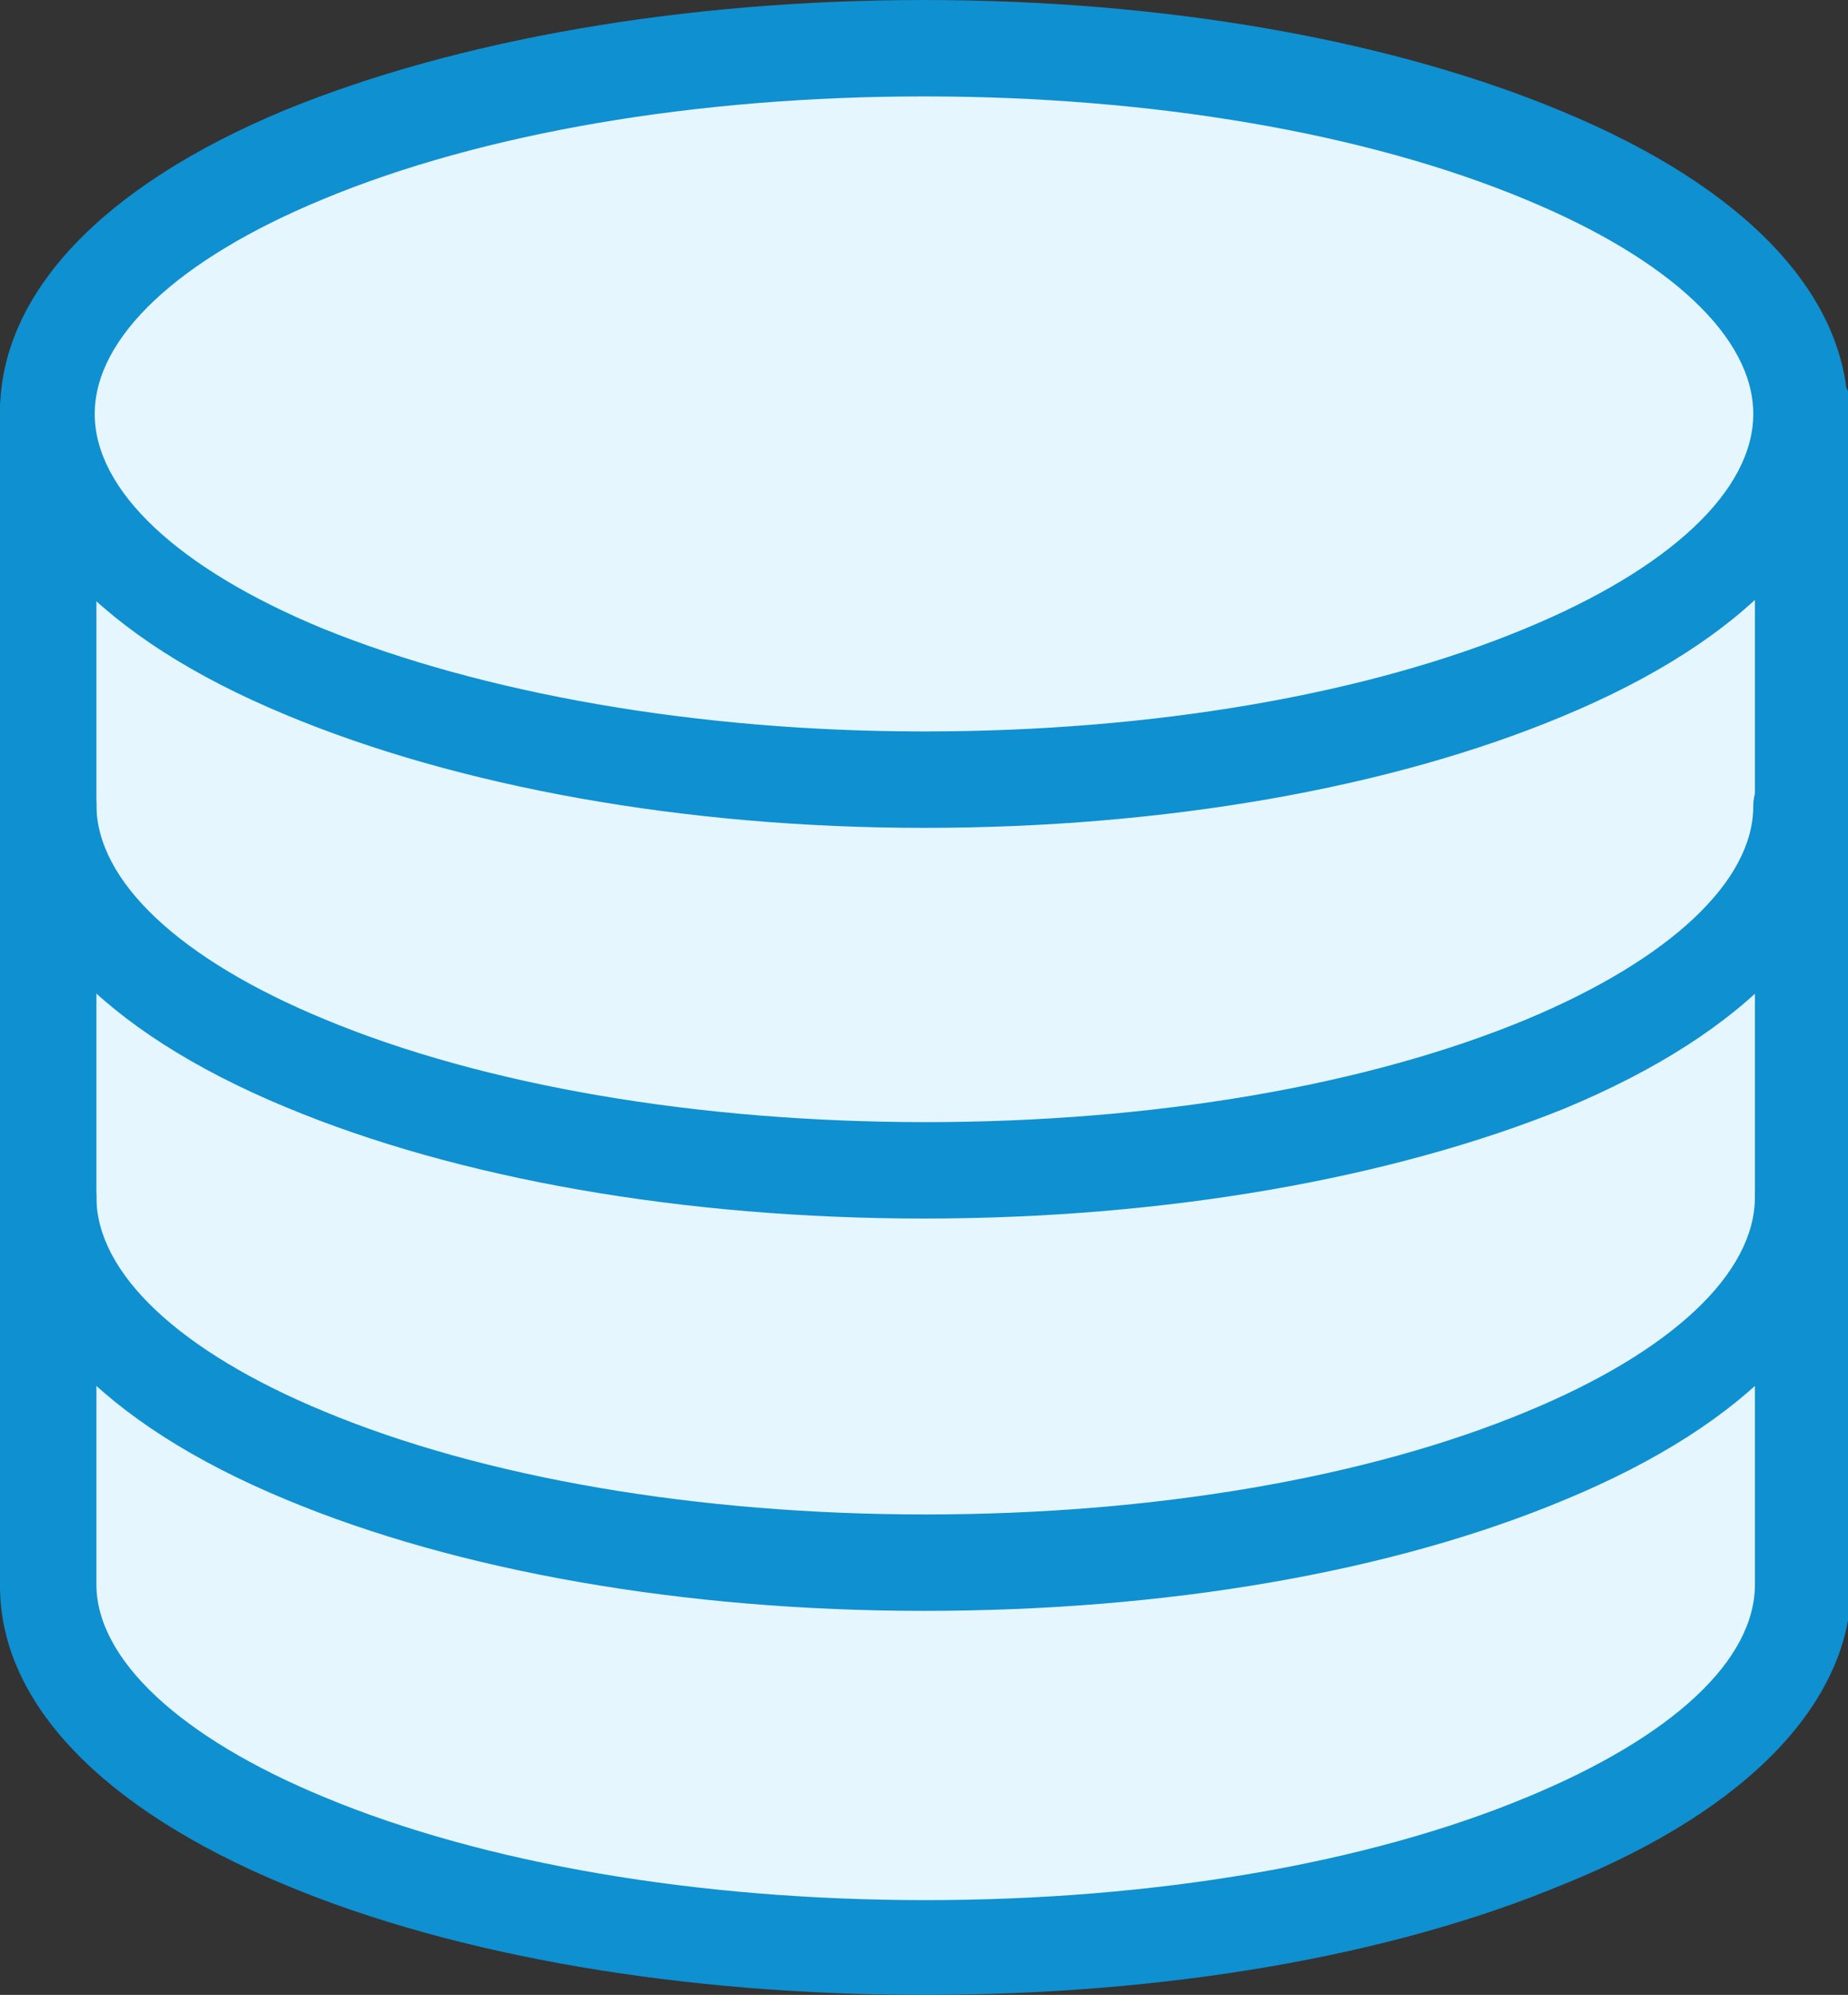
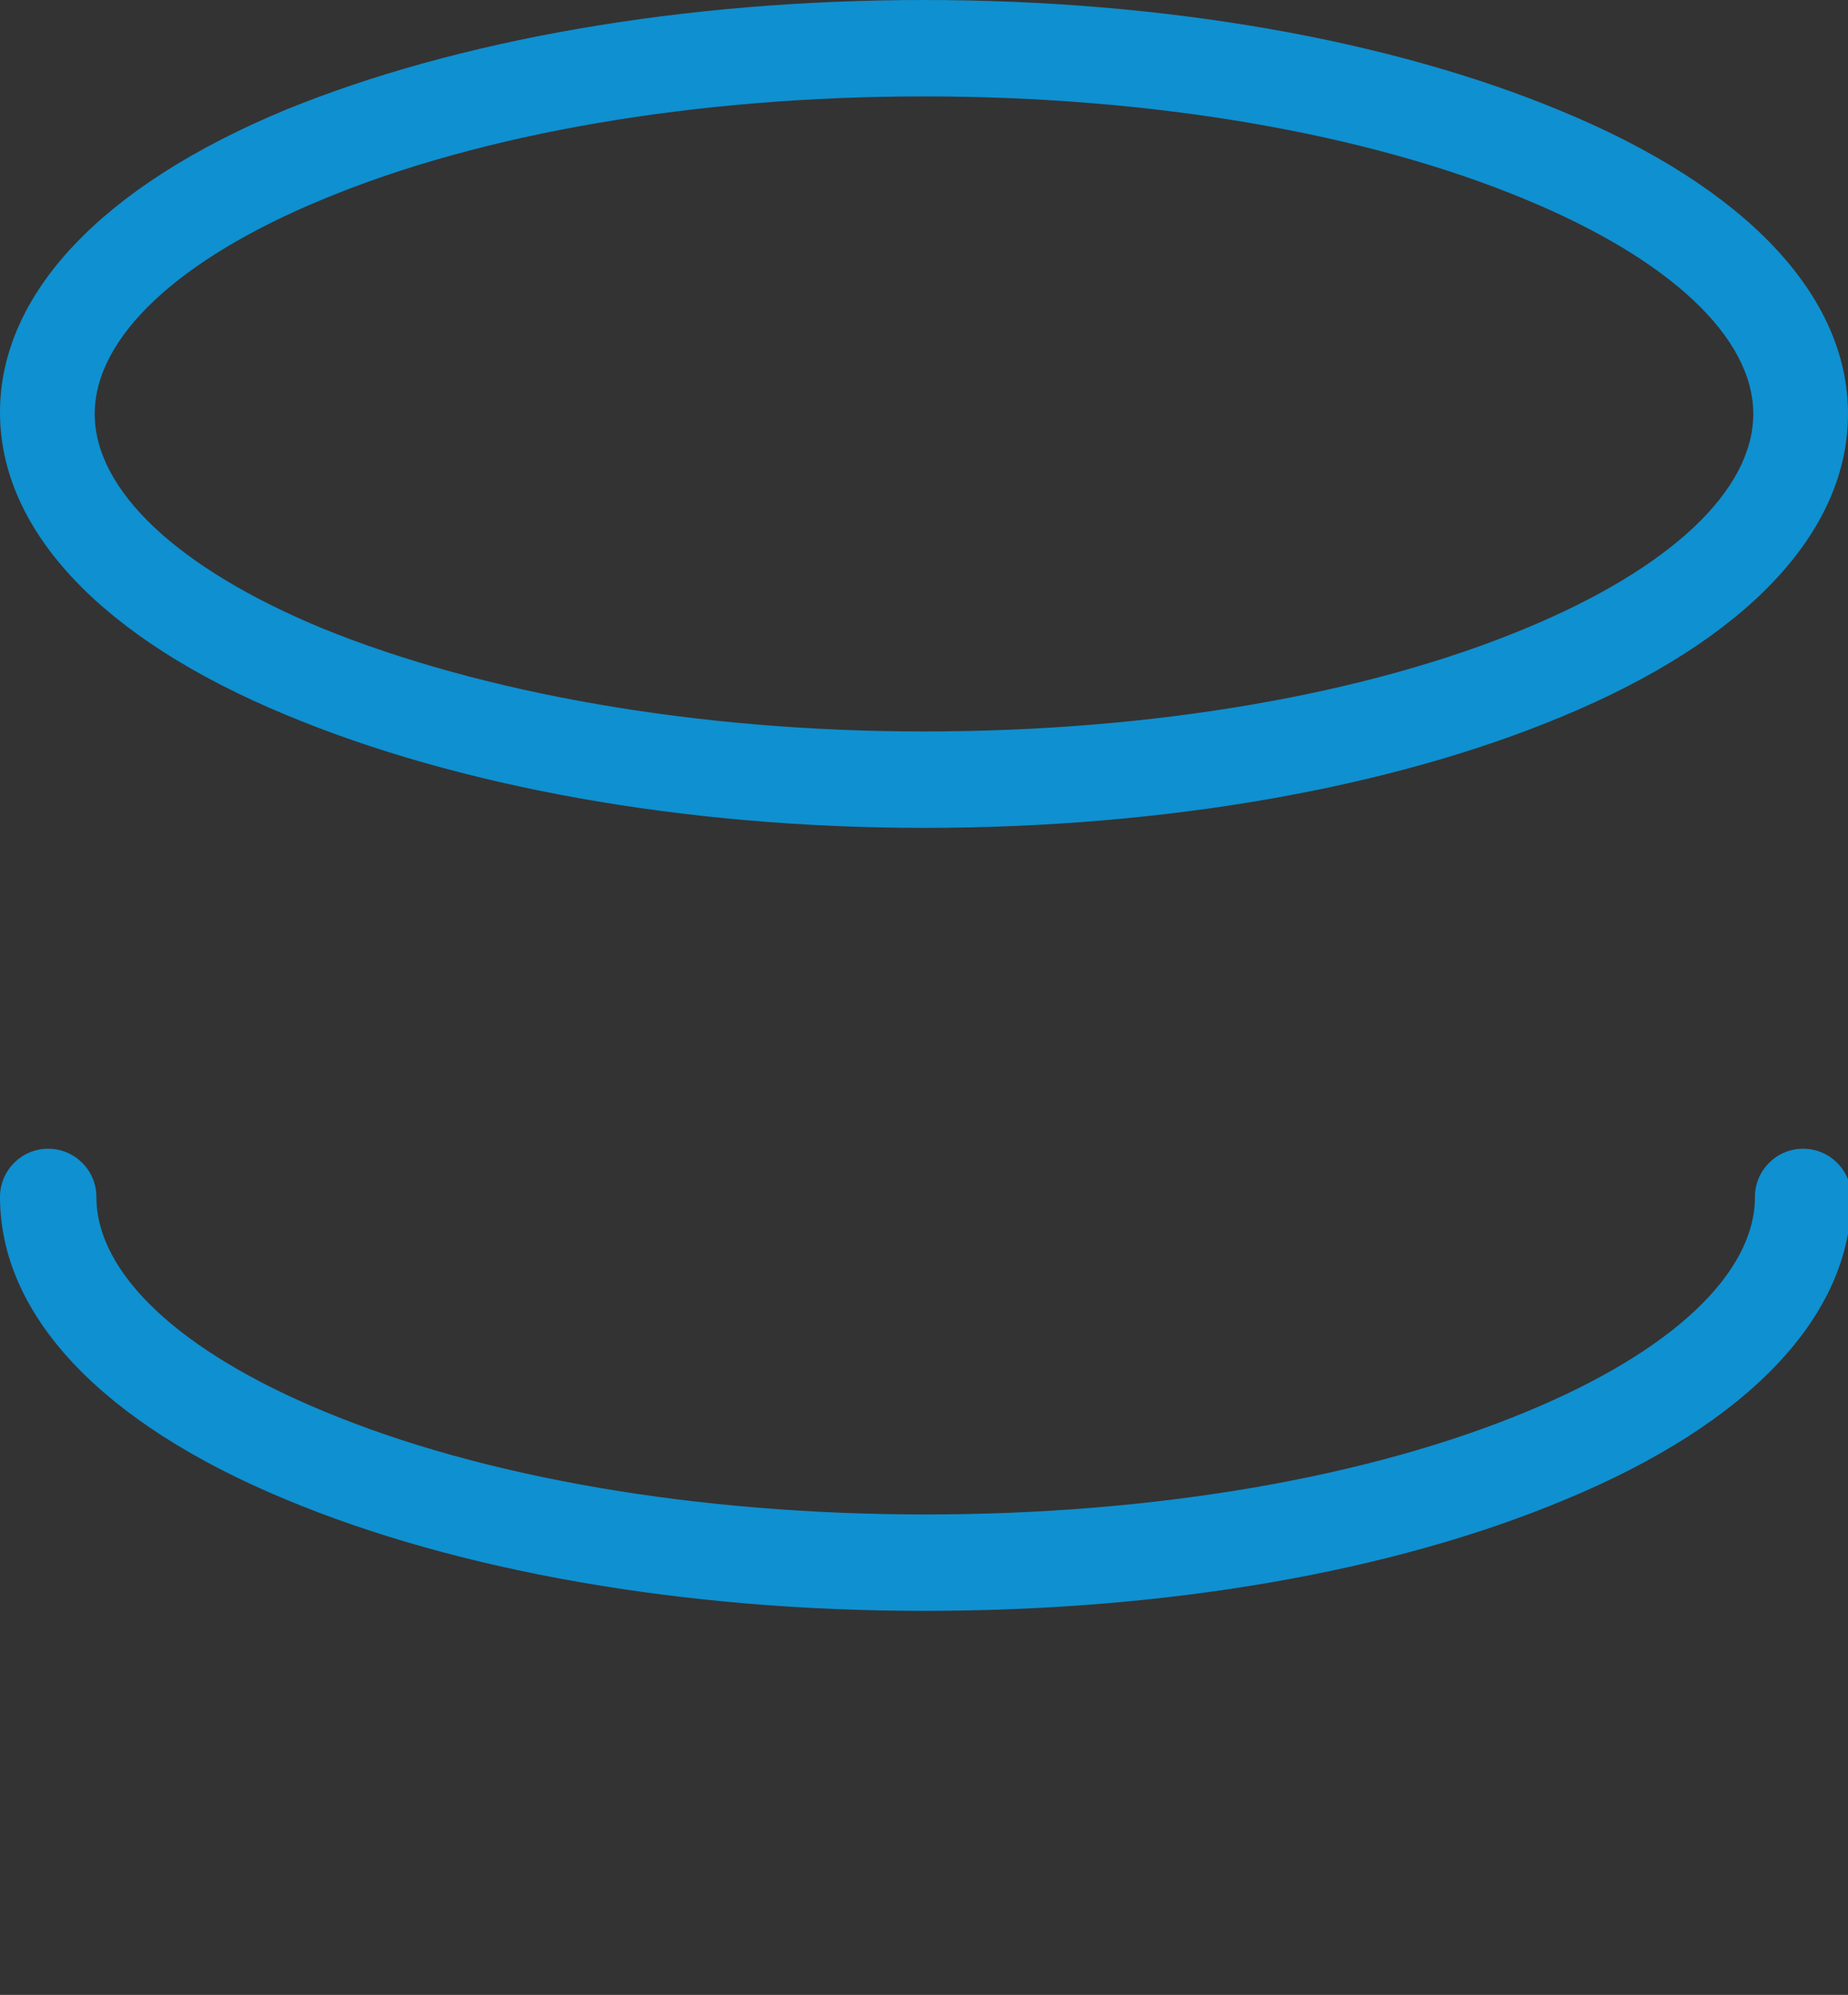
<svg xmlns="http://www.w3.org/2000/svg" version="1.1" id="Layer_1" x="0px" y="0px" viewBox="0 0 111.2 120" style="enable-background:new 0 0 111.2 120;" xml:space="preserve">
  <rect x="0" y="0" width="111.2" height="120" fill="#333333" stroke="none" />
  <style type="text/css">
	.st0{fill:#E6F6FF;}
	.st1{fill:#0F90D0;}
</style>
  <g id="server-outline" transform="translate(-62.5 -46.5)">
-     <path id="Path_10087" class="st0" d="M65.4,71.1v70.7c0,12,23.6,21.8,52.7,21.8s52.7-9.7,52.7-21.8V71.1" />
-     <path id="Path_10087_-_Outline" class="st1" d="M118.1,166.5c-14.4,0-28.1-2.3-38.4-6.6c-11.1-4.6-17.2-11-17.2-18V71.1   c0-1.6,1.3-2.9,2.9-2.9c1.6,0,2.9,1.3,2.9,2.9v70.7c0,4.5,5,9.2,13.7,12.8c9.6,4,22.5,6.2,36.2,6.2s26.6-2.2,36.2-6.2   c8.7-3.6,13.7-8.2,13.7-12.8V71.1c0-1.6,1.3-2.9,2.9-2.9c1.6,0,2.9,1.3,2.9,2.9v70.7c0,7-6.1,13.5-17.2,18   C146.2,164.2,132.6,166.5,118.1,166.5z" />
-     <ellipse id="Ellipse_416" class="st0" cx="118.1" cy="71.3" rx="52.7" ry="22" />
    <path id="Ellipse_416_-_Outline" class="st1" d="M118.1,46.5c14.5,0,28.1,2.4,38.4,6.7c11.1,4.6,17.2,11.1,17.2,18.2   s-6.1,13.6-17.2,18.2c-10.3,4.3-23.9,6.7-38.4,6.7S90,93.8,79.7,89.5c-11.1-4.6-17.2-11.1-17.2-18.2s6.1-13.6,17.2-18.2   C90,48.9,103.6,46.5,118.1,46.5z M118.1,90.5c13.7,0,26.6-2.2,36.2-6.2c8.7-3.6,13.7-8.3,13.7-12.9c0-4.6-5-9.3-13.7-12.9   c-9.6-4-22.5-6.2-36.2-6.2s-26.6,2.2-36.2,6.2c-8.7,3.6-13.7,8.3-13.7,12.9s5,9.3,13.7,12.9C91.5,88.2,104.4,90.5,118.1,90.5z" />
-     <path id="Path_10085" class="st1" d="M118.1,119.8c-14.5,0-28.1-2.4-38.4-6.7c-11.1-4.6-17.2-11.1-17.2-18.2c0-1.6,1.3-2.9,2.9-2.9   c1.6,0,2.9,1.3,2.9,2.9c0,0,0,0,0,0c0,4.6,5,9.3,13.7,12.9c9.6,4,22.5,6.2,36.2,6.2s26.6-2.2,36.2-6.2C163,104.2,168,99.5,168,95   c0-1.6,1.3-2.9,2.9-2.9c1.6,0,2.9,1.3,2.9,2.9l0,0c0,7.1-6.1,13.6-17.2,18.2C146.2,117.4,132.6,119.8,118.1,119.8z" />
    <path id="Path_10086" class="st1" d="M118.1,143.4c-14.5,0-28.1-2.4-38.4-6.7c-11.1-4.6-17.2-11.1-17.2-18.2c0-1.6,1.3-2.9,2.9-2.9   c1.6,0,2.9,1.3,2.9,2.9c0,4.6,5,9.3,13.7,12.9c9.6,4,22.5,6.2,36.2,6.2s26.6-2.2,36.2-6.2c8.7-3.6,13.7-8.3,13.7-12.9   c0-1.6,1.3-2.9,2.9-2.9c1.6,0,2.9,1.3,2.9,2.9c0,7.1-6.1,13.6-17.2,18.2C146.2,141.1,132.6,143.4,118.1,143.4z" />
  </g>
</svg>